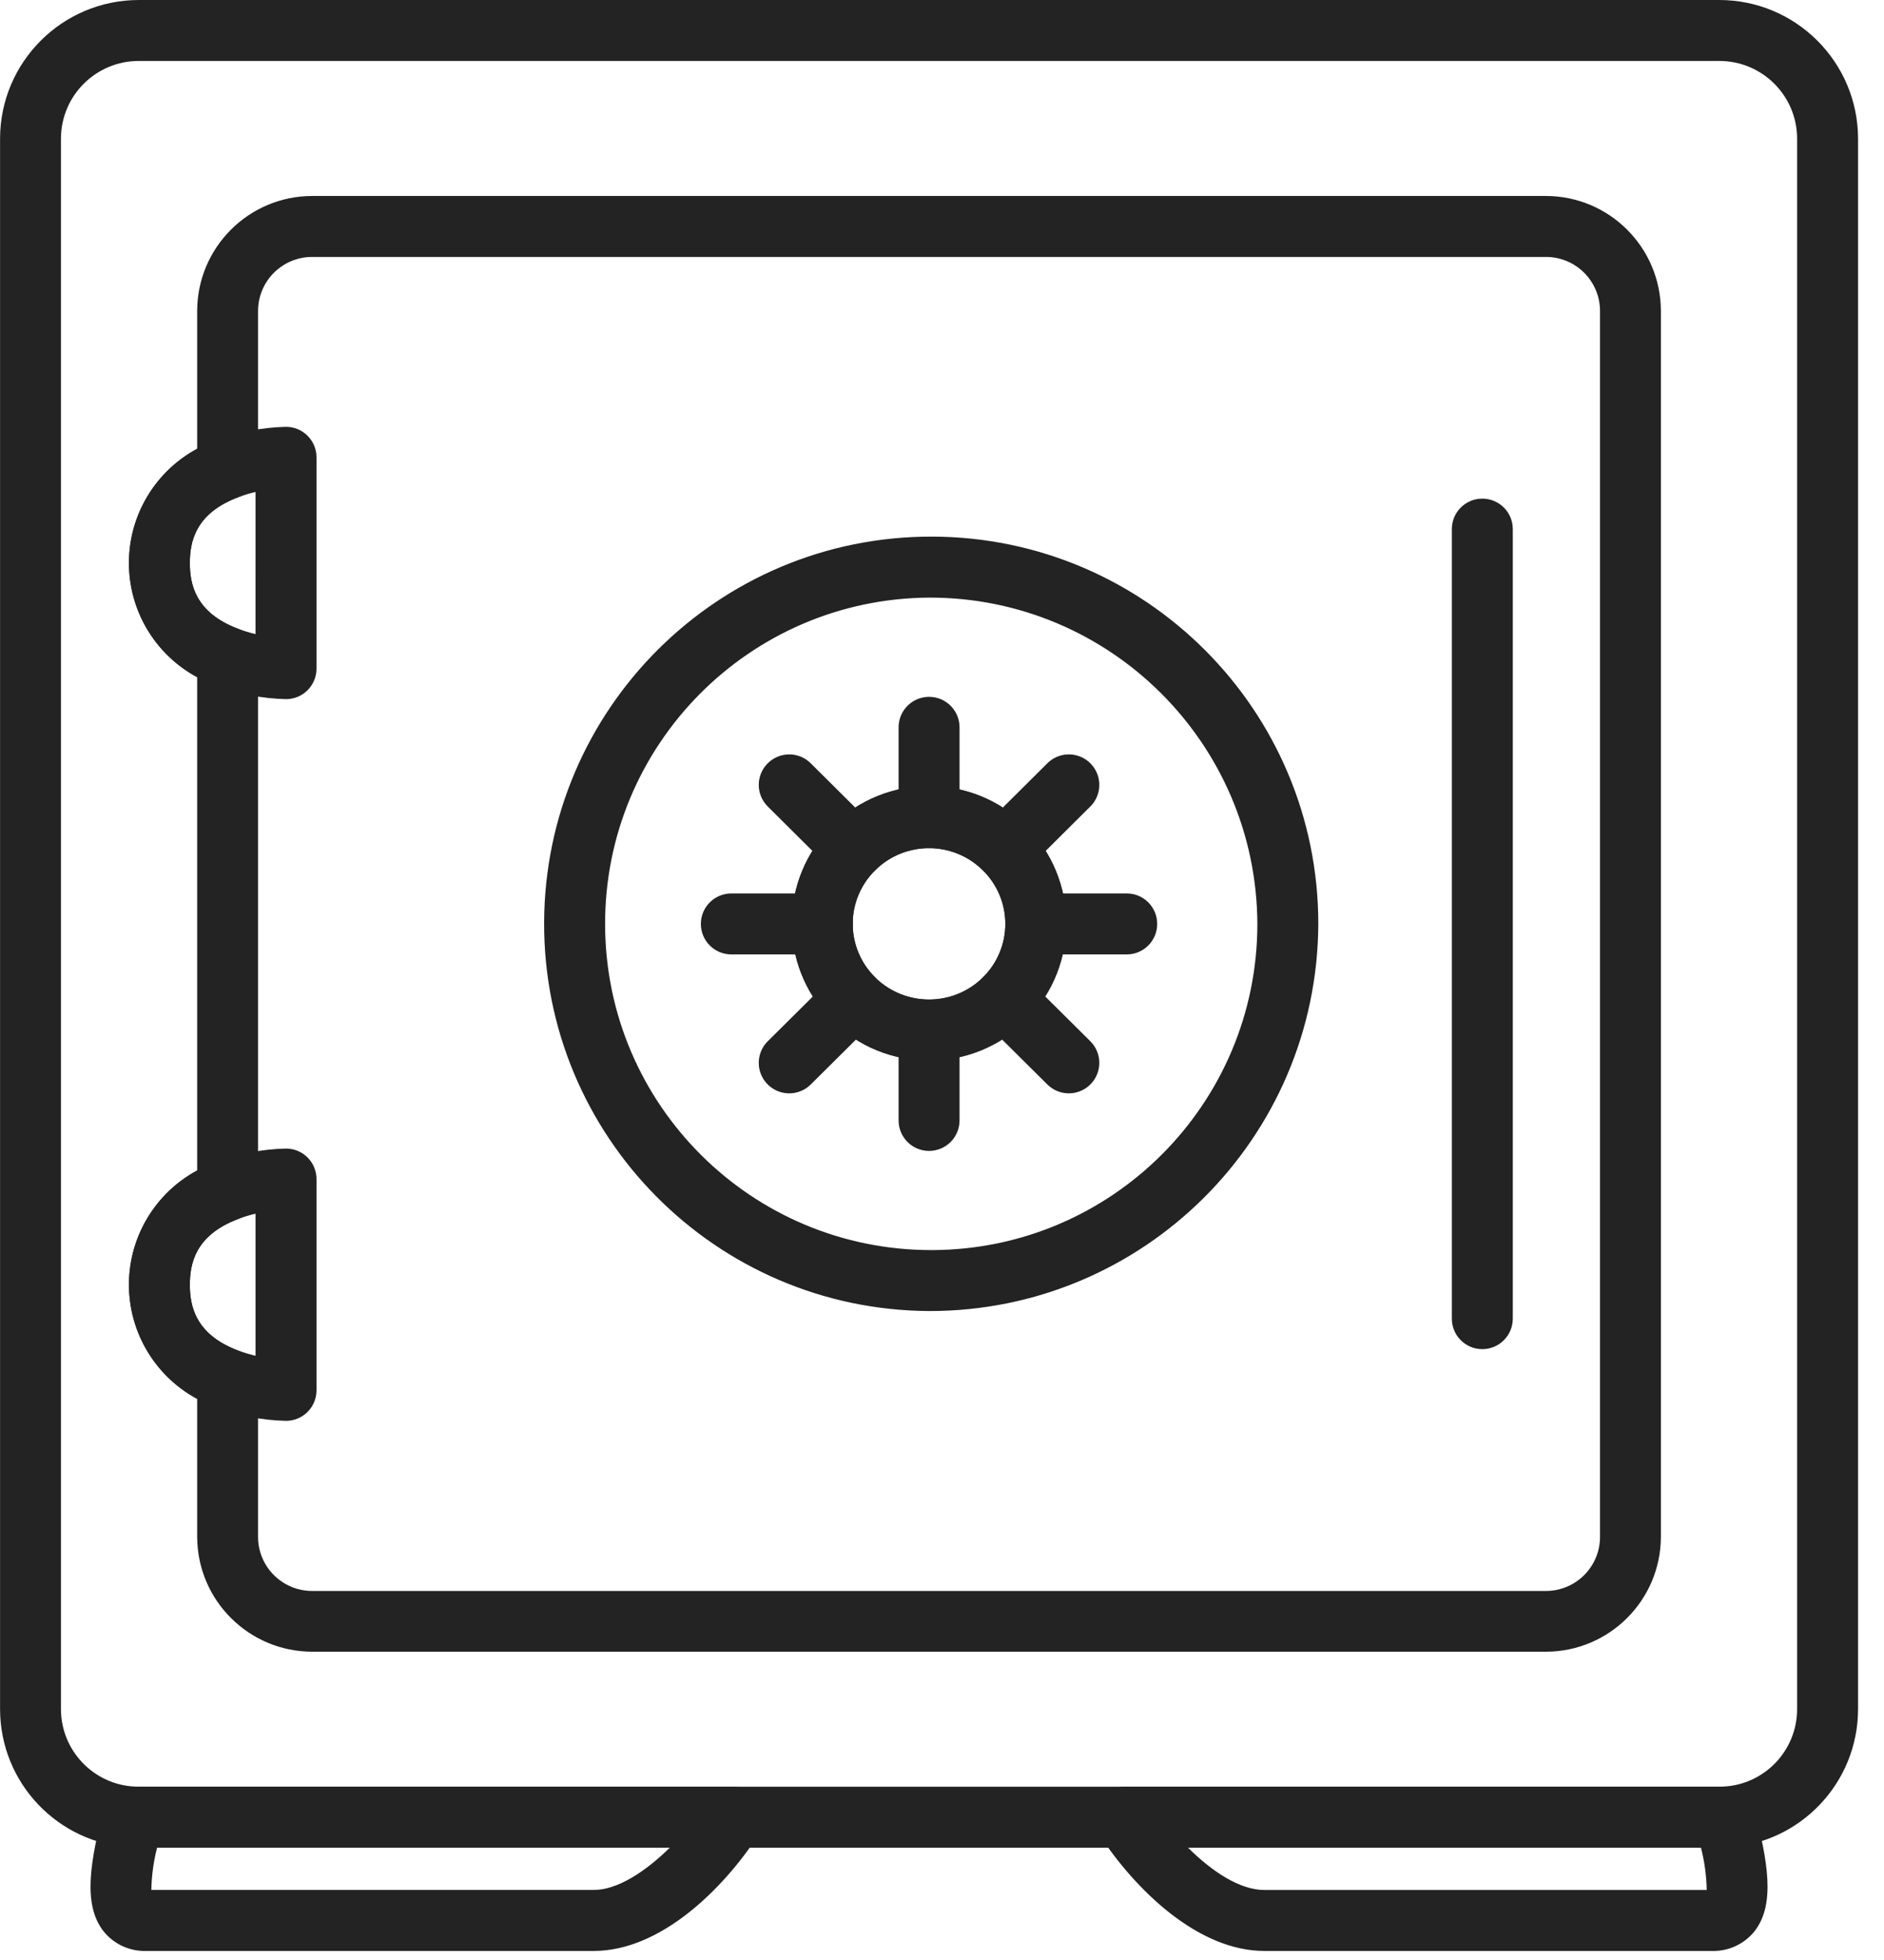
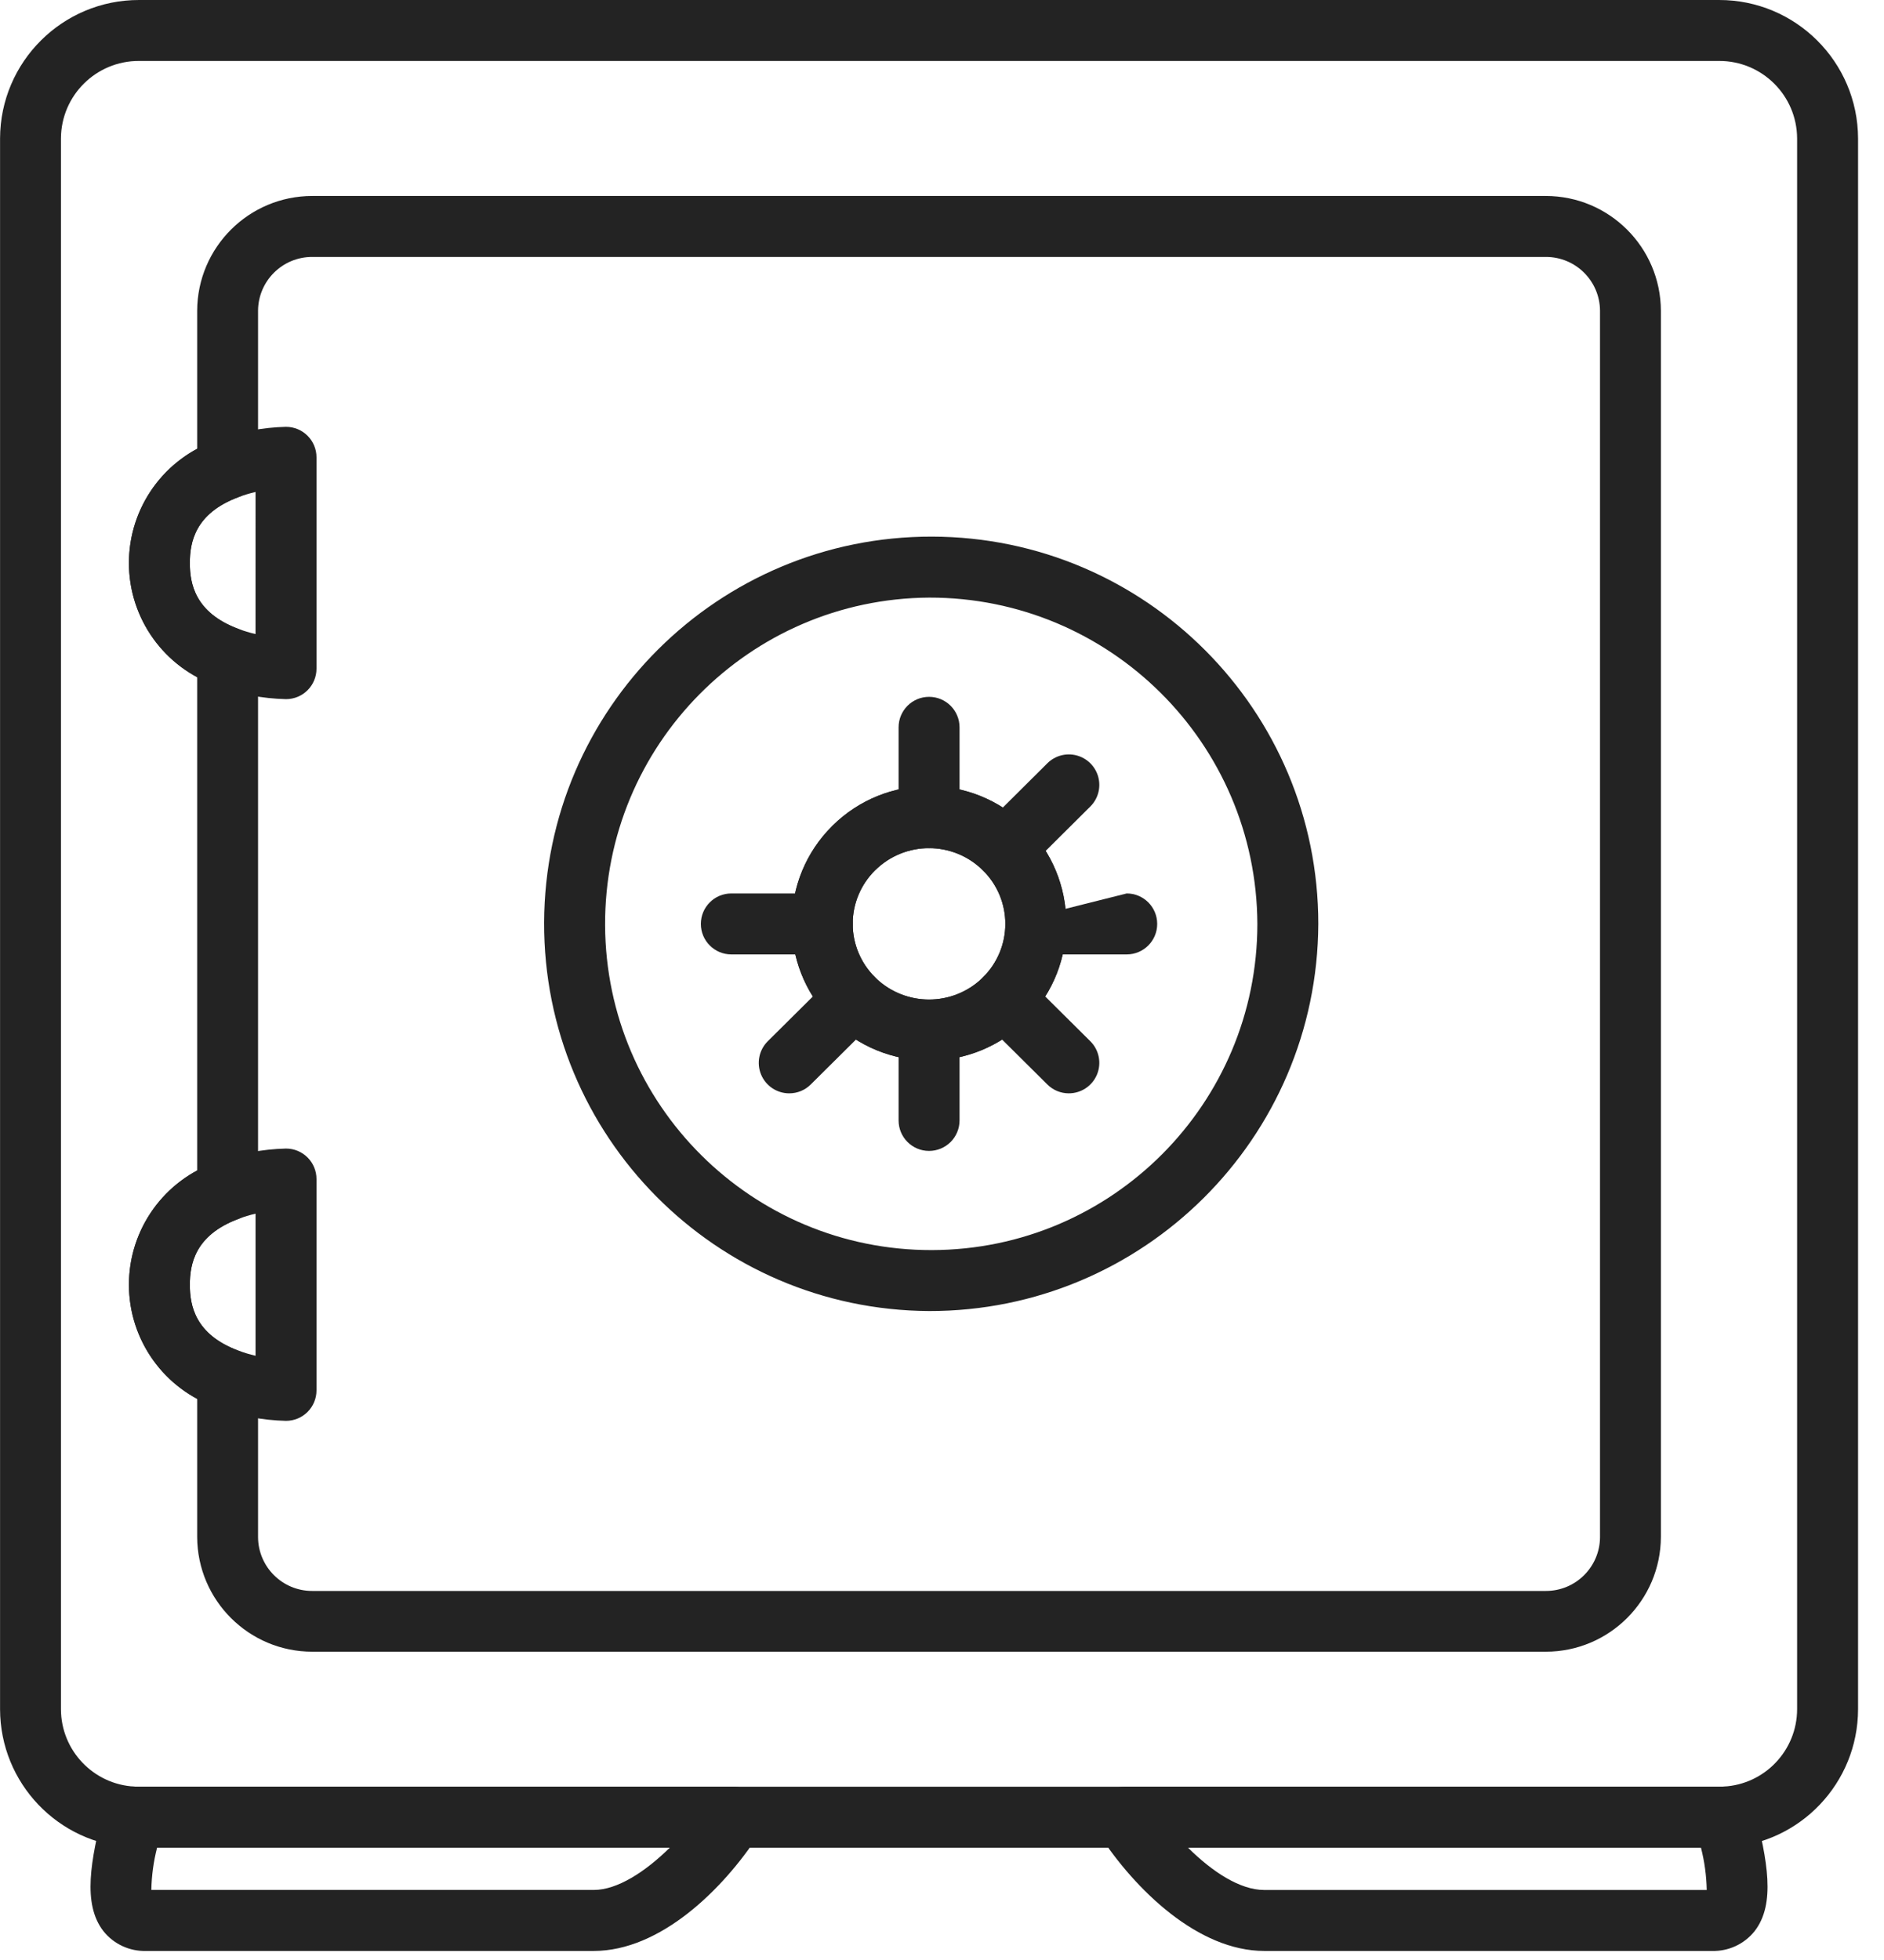
<svg xmlns="http://www.w3.org/2000/svg" width="125px" height="130px" viewBox="0 0 125 130" version="1.1">
  <title>saved_icon</title>
  <g id="Page-1" stroke="none" stroke-width="1" fill="none" fill-rule="evenodd">
    <g id="saved_icon" fill="#232323" fill-rule="nonzero">
      <g id="Group_74">
        <path d="M114.055,122.55 L9.224,122.55 C9.061,122.55 8.9,122.543 8.737,122.536 C3.852,122.288 0.015,118.261 0.004,113.37 L0.004,9.179 C0.022,4.098 4.151,-0.009 9.233,-1.58911977e-05 L114.055,-1.58911977e-05 C119.134,-0.007 123.261,4.1 123.279,9.179 L123.279,113.371 C123.269,118.257 119.44,122.283 114.56,122.536 C114.38,122.543 114.217,122.55 114.055,122.55 Z M9.224,4.043 C6.376,4.033 4.057,6.332 4.044,9.18 L4.044,113.371 C4.053,116.109 6.203,118.361 8.937,118.498 C9.022,118.498 9.123,118.507 9.225,118.507 L114.055,118.507 C114.154,118.507 114.258,118.501 114.36,118.497 C117.088,118.353 119.228,116.102 119.235,113.371 L119.235,9.179 C119.222,6.331 116.903,4.032 114.055,4.043 L9.224,4.043 Z" id="Path_128" />
      </g>
      <g id="Group_75" transform="translate(8.552, 12.998)">
        <path d="M94.004,96.554 L12.171,96.554 C7.963,96.554 4.547,93.152 4.53,88.944 L4.53,79.771 C1.744,78.276 0.005,75.369 0.005,72.207 C0.005,69.045 1.744,66.138 4.53,64.643 L4.53,31.907 C1.744,30.411 0.005,27.505 0.005,24.342 C0.005,21.18 1.744,18.273 4.53,16.778 L4.53,7.61 C4.547,3.402 7.963,-2.82047498e-14 12.171,-2.82047498e-14 L94.004,-2.82047498e-14 C98.212,-2.82047498e-14 101.628,3.402 101.645,7.61 L101.645,88.943 C101.629,93.151 98.212,96.554 94.004,96.554 L94.004,96.554 Z M12.171,4.044 C10.193,4.036 8.581,5.632 8.569,7.61 L8.569,18.086 C8.569,18.93 8.046,19.685 7.255,19.98 C4.377,21.056 4.044,22.986 4.044,24.347 C4.044,25.707 4.377,27.633 7.255,28.713 C8.045,29.009 8.569,29.764 8.569,30.608 L8.569,65.962 C8.569,66.805 8.045,67.56 7.255,67.856 C4.377,68.932 4.044,70.862 4.044,72.222 C4.044,73.583 4.377,75.51 7.255,76.589 C8.046,76.884 8.569,77.639 8.569,78.483 L8.569,88.958 C8.581,90.936 10.193,92.532 12.171,92.524 L94.004,92.524 C95.983,92.532 97.594,90.936 97.606,88.958 L97.606,7.61 C97.594,5.632 95.983,4.036 94.004,4.044 L12.171,4.044 Z" id="Path_129" />
      </g>
      <g id="Group_76" transform="translate(8.553, 28.31)">
        <path d="M10.424,18.062 C8.855,18.025 7.302,17.727 5.831,17.18 C2.343,15.991 -0.002,12.713 -0,9.027 C0.002,5.342 2.349,2.066 5.839,0.88 C7.308,0.334 8.858,0.037 10.425,0.001 C11.541,0.001 12.446,0.906 12.446,2.022 L12.446,16.041 C12.446,16.577 12.233,17.091 11.854,17.47 C11.475,17.849 10.96,18.062 10.424,18.062 Z M8.402,4.32 C8.015,4.41 7.634,4.526 7.262,4.665 C4.376,5.744 4.043,7.674 4.043,9.032 C4.043,10.389 4.375,12.319 7.253,13.398 C7.628,13.539 8.012,13.655 8.401,13.746 L8.402,4.32 Z" id="Path_130" />
      </g>
      <g id="Group_79" transform="translate(8.553, 76.179)">
        <path d="M10.424,18.061 C8.854,18.025 7.302,17.727 5.831,17.179 C2.343,15.989 -0.001,12.712 0.001,9.027 C0.003,5.342 2.35,2.066 5.839,0.88 C7.308,0.334 8.858,0.037 10.425,0.001 C10.961,0.001 11.475,0.214 11.854,0.593 C12.233,0.972 12.446,1.486 12.446,2.022 L12.446,16.04 C12.446,16.576 12.233,17.09 11.854,17.469 C11.475,17.848 10.96,18.061 10.424,18.061 Z M8.402,4.319 C8.015,4.409 7.634,4.524 7.262,4.664 C4.376,5.742 4.044,7.673 4.044,9.031 C4.044,10.388 4.376,12.318 7.254,13.397 C7.629,13.538 8.012,13.654 8.402,13.744 L8.402,4.319 Z" id="Path_131" />
      </g>
      <g id="Group_82" transform="translate(35.812, 35.593)">
        <path d="M25.83,51.364 C11.665,51.286 0.237,39.752 0.29,25.586 C0.343,11.42 11.856,-0.028 26.022,-0.001 C40.188,0.027 51.657,11.519 51.655,25.685 C51.596,39.9 40.045,51.386 25.83,51.364 Z M25.83,4.044 C13.899,4.123 4.283,13.845 4.335,25.776 C4.387,37.708 14.087,47.345 26.019,47.321 C37.95,47.295 47.61,37.617 47.612,25.685 C47.558,13.701 37.815,4.02 25.83,4.044 L25.83,4.044 Z M25.83,34.746 C23.418,34.755 21.101,33.803 19.393,32.1 C19.358,32.065 19.325,32.031 19.294,31.994 C15.814,28.411 15.87,22.693 19.419,19.178 C22.968,15.664 28.686,15.664 32.235,19.178 C35.784,22.693 35.84,28.411 32.36,31.994 C32.328,32.031 32.296,32.065 32.261,32.099 C30.555,33.801 28.241,34.754 25.83,34.746 L25.83,34.746 Z M22.322,29.308 C24.289,31.168 27.366,31.168 29.333,29.308 C29.358,29.28 29.384,29.254 29.411,29.227 C30.357,28.291 30.89,27.016 30.89,25.685 C30.89,24.354 30.357,23.078 29.411,22.143 C27.43,20.172 24.23,20.169 22.245,22.136 C21.297,23.072 20.763,24.349 20.763,25.681 C20.763,27.014 21.297,28.291 22.245,29.227 C22.271,29.252 22.296,29.28 22.325,29.308 L22.322,29.308 Z" id="Path_132" />
      </g>
      <g id="Group_85" transform="translate(59.62, 66.298)">
        <path d="M2.021,10.039 C0.905,10.039 0,9.134 0,8.017 L0,2.021 C0,0.905 0.905,-0 2.022,-0 C3.139,-0 4.044,0.905 4.044,2.021 L4.044,8.016 C4.044,8.553 3.831,9.067 3.452,9.447 C3.072,9.826 2.558,10.039 2.021,10.039 L2.021,10.039 Z" id="Path_133" />
      </g>
      <g id="Group_89" transform="translate(59.62, 46.219)">
        <path d="M2.021,10.039 C0.905,10.039 0,9.134 0,8.017 L0,2.022 C0,0.906 0.905,0 2.022,0 C3.139,0 4.044,0.906 4.044,2.022 L4.044,8.017 C4.044,8.554 3.831,9.068 3.451,9.447 C3.072,9.826 2.558,10.039 2.021,10.039 Z" id="Path_134" />
      </g>
      <g id="Group_93" transform="translate(66.703, 59.259)">
-         <path d="M8.053,4.044 L2.021,4.044 C0.905,4.044 -0,3.139 -0,2.022 C-0,0.905 0.905,0 2.021,0 L8.053,0 C9.17,0 10.075,0.905 10.075,2.022 C10.075,3.139 9.17,4.044 8.053,4.044 Z" id="Path_135" />
+         <path d="M8.053,4.044 L2.021,4.044 C0.905,4.044 -0,3.139 -0,2.022 L8.053,0 C9.17,0 10.075,0.905 10.075,2.022 C10.075,3.139 9.17,4.044 8.053,4.044 Z" id="Path_135" />
      </g>
      <g id="Group_97" transform="translate(46.501, 59.259)">
        <path d="M8.053,4.044 L2.021,4.044 C0.905,4.044 -0,3.139 -0,2.022 C-0,0.905 0.905,0 2.021,0 L8.053,0 C9.17,0 10.075,0.905 10.075,2.022 C10.075,3.139 9.17,4.044 8.053,4.044 L8.053,4.044 Z" id="Path_136" />
      </g>
      <g id="Group_101" transform="translate(64.626, 64.24)">
        <path d="M6.29,8.278 C5.756,8.279 5.244,8.068 4.866,7.692 L0.598,3.456 C0.086,2.948 -0.117,2.204 0.067,1.505 C0.251,0.807 0.794,0.26 1.491,0.07 C2.188,-0.12 2.934,0.077 3.446,0.585 L7.714,4.821 C8.295,5.398 8.471,6.269 8.159,7.026 C7.847,7.783 7.109,8.277 6.29,8.277 L6.29,8.278 Z" id="Path_137" />
      </g>
      <g id="Group_105" transform="translate(50.343, 50.037)">
-         <path d="M6.289,8.285 C5.754,8.286 5.242,8.075 4.864,7.698 L0.596,3.456 C-0.196,2.669 -0.2,1.389 0.587,0.597 C1.375,-0.195 2.655,-0.199 3.446,0.588 L7.714,4.83 C8.295,5.407 8.47,6.278 8.158,7.035 C7.845,7.791 7.107,8.285 6.289,8.285 L6.289,8.285 Z" id="Path_138" />
-       </g>
+         </g>
      <g id="Group_109" transform="translate(52.533, 51.219)">
        <path d="M9.11,19.119 C6.698,19.128 4.381,18.176 2.672,16.473 C2.638,16.439 2.605,16.404 2.573,16.367 C-0.907,12.784 -0.851,7.066 2.698,3.552 C6.248,0.037 11.965,0.037 15.515,3.552 C19.064,7.066 19.12,12.784 15.64,16.367 C15.608,16.404 15.575,16.439 15.54,16.472 C13.834,18.175 11.52,19.127 9.11,19.119 Z M5.602,13.681 C7.569,15.541 10.646,15.541 12.613,13.681 C12.637,13.654 12.663,13.627 12.69,13.6 C13.637,12.665 14.169,11.389 14.169,10.058 C14.169,8.727 13.637,7.452 12.69,6.516 C10.709,4.545 7.509,4.542 5.525,6.509 C4.576,7.445 4.043,8.722 4.043,10.055 C4.043,11.387 4.576,12.664 5.525,13.6 C5.55,13.626 5.574,13.653 5.602,13.681 L5.602,13.681 Z" id="Path_139" />
      </g>
      <g id="Group_113" transform="translate(64.626, 50.037)">
        <path d="M2.022,8.285 C1.204,8.285 0.466,7.791 0.153,7.035 C-0.159,6.278 0.017,5.407 0.597,4.83 L4.865,0.588 C5.377,0.079 6.122,-0.118 6.819,0.071 C7.516,0.26 8.059,0.807 8.244,1.505 C8.429,2.204 8.227,2.947 7.715,3.456 L3.447,7.698 C3.069,8.075 2.556,8.286 2.022,8.285 L2.022,8.285 Z" id="Path_140" />
      </g>
      <g id="Group_117" transform="translate(50.342, 64.24)">
        <path d="M2.022,8.278 C1.203,8.278 0.465,7.784 0.153,7.027 C-0.159,6.27 0.017,5.399 0.598,4.822 L4.866,0.586 C5.378,0.078 6.124,-0.119 6.821,0.071 C7.518,0.261 8.061,0.808 8.245,1.506 C8.429,2.205 8.227,2.949 7.714,3.457 L3.446,7.693 C3.068,8.069 2.556,8.279 2.022,8.278 L2.022,8.278 Z" id="Path_141" />
      </g>
      <g id="Group_121" transform="translate(96.327, 33.072)">
-         <path d="M2.021,56.412 C0.905,56.412 0,55.507 0,54.391 L0,2.021 C0,0.905 0.905,-0 2.022,-0 C3.139,-0 4.044,0.905 4.044,2.021 L4.044,54.391 C4.044,54.927 3.831,55.441 3.451,55.82 C3.072,56.199 2.558,56.412 2.021,56.412 Z" id="Path_142" />
-       </g>
+         </g>
      <g id="Group_124" transform="translate(6.006, 118.495)">
        <path d="M33.395,10.904 L3.687,10.904 C2.59,10.937 1.543,10.451 0.858,9.594 C-0.558,7.778 0.023,4.868 0.858,1.529 C1.092,0.597 1.95,-0.041 2.91,0.003 C3.009,0.003 3.113,0.013 3.215,0.013 L42.67,0.013 C43.411,0.013 44.093,0.418 44.447,1.07 C44.801,1.721 44.77,2.514 44.366,3.136 C41.931,6.89 37.767,10.904 33.395,10.904 Z M4.035,6.859 L33.395,6.859 C34.943,6.859 36.796,5.668 38.433,4.055 L4.416,4.055 C4.181,4.972 4.053,5.913 4.035,6.859 Z" id="Path_143" />
      </g>
      <g id="Group_127" transform="translate(72.572, 118.495)">
        <path d="M41.015,10.904 L11.307,10.904 C6.941,10.904 2.773,6.892 0.327,3.138 C-0.077,2.516 -0.108,1.723 0.245,1.071 C0.599,0.419 1.281,0.013 2.022,0.013 L41.483,0.013 C41.582,0.013 41.681,0.007 41.788,0.003 C42.747,-0.04 43.604,0.598 43.84,1.529 C44.679,4.869 45.26,7.781 43.84,9.595 C43.156,10.451 42.11,10.936 41.015,10.904 Z M6.253,4.057 C7.862,5.657 9.702,6.861 11.306,6.861 L40.666,6.861 C40.648,5.915 40.52,4.974 40.284,4.057 L6.253,4.057 Z" id="Path_144" />
      </g>
    </g>
  </g>
</svg>